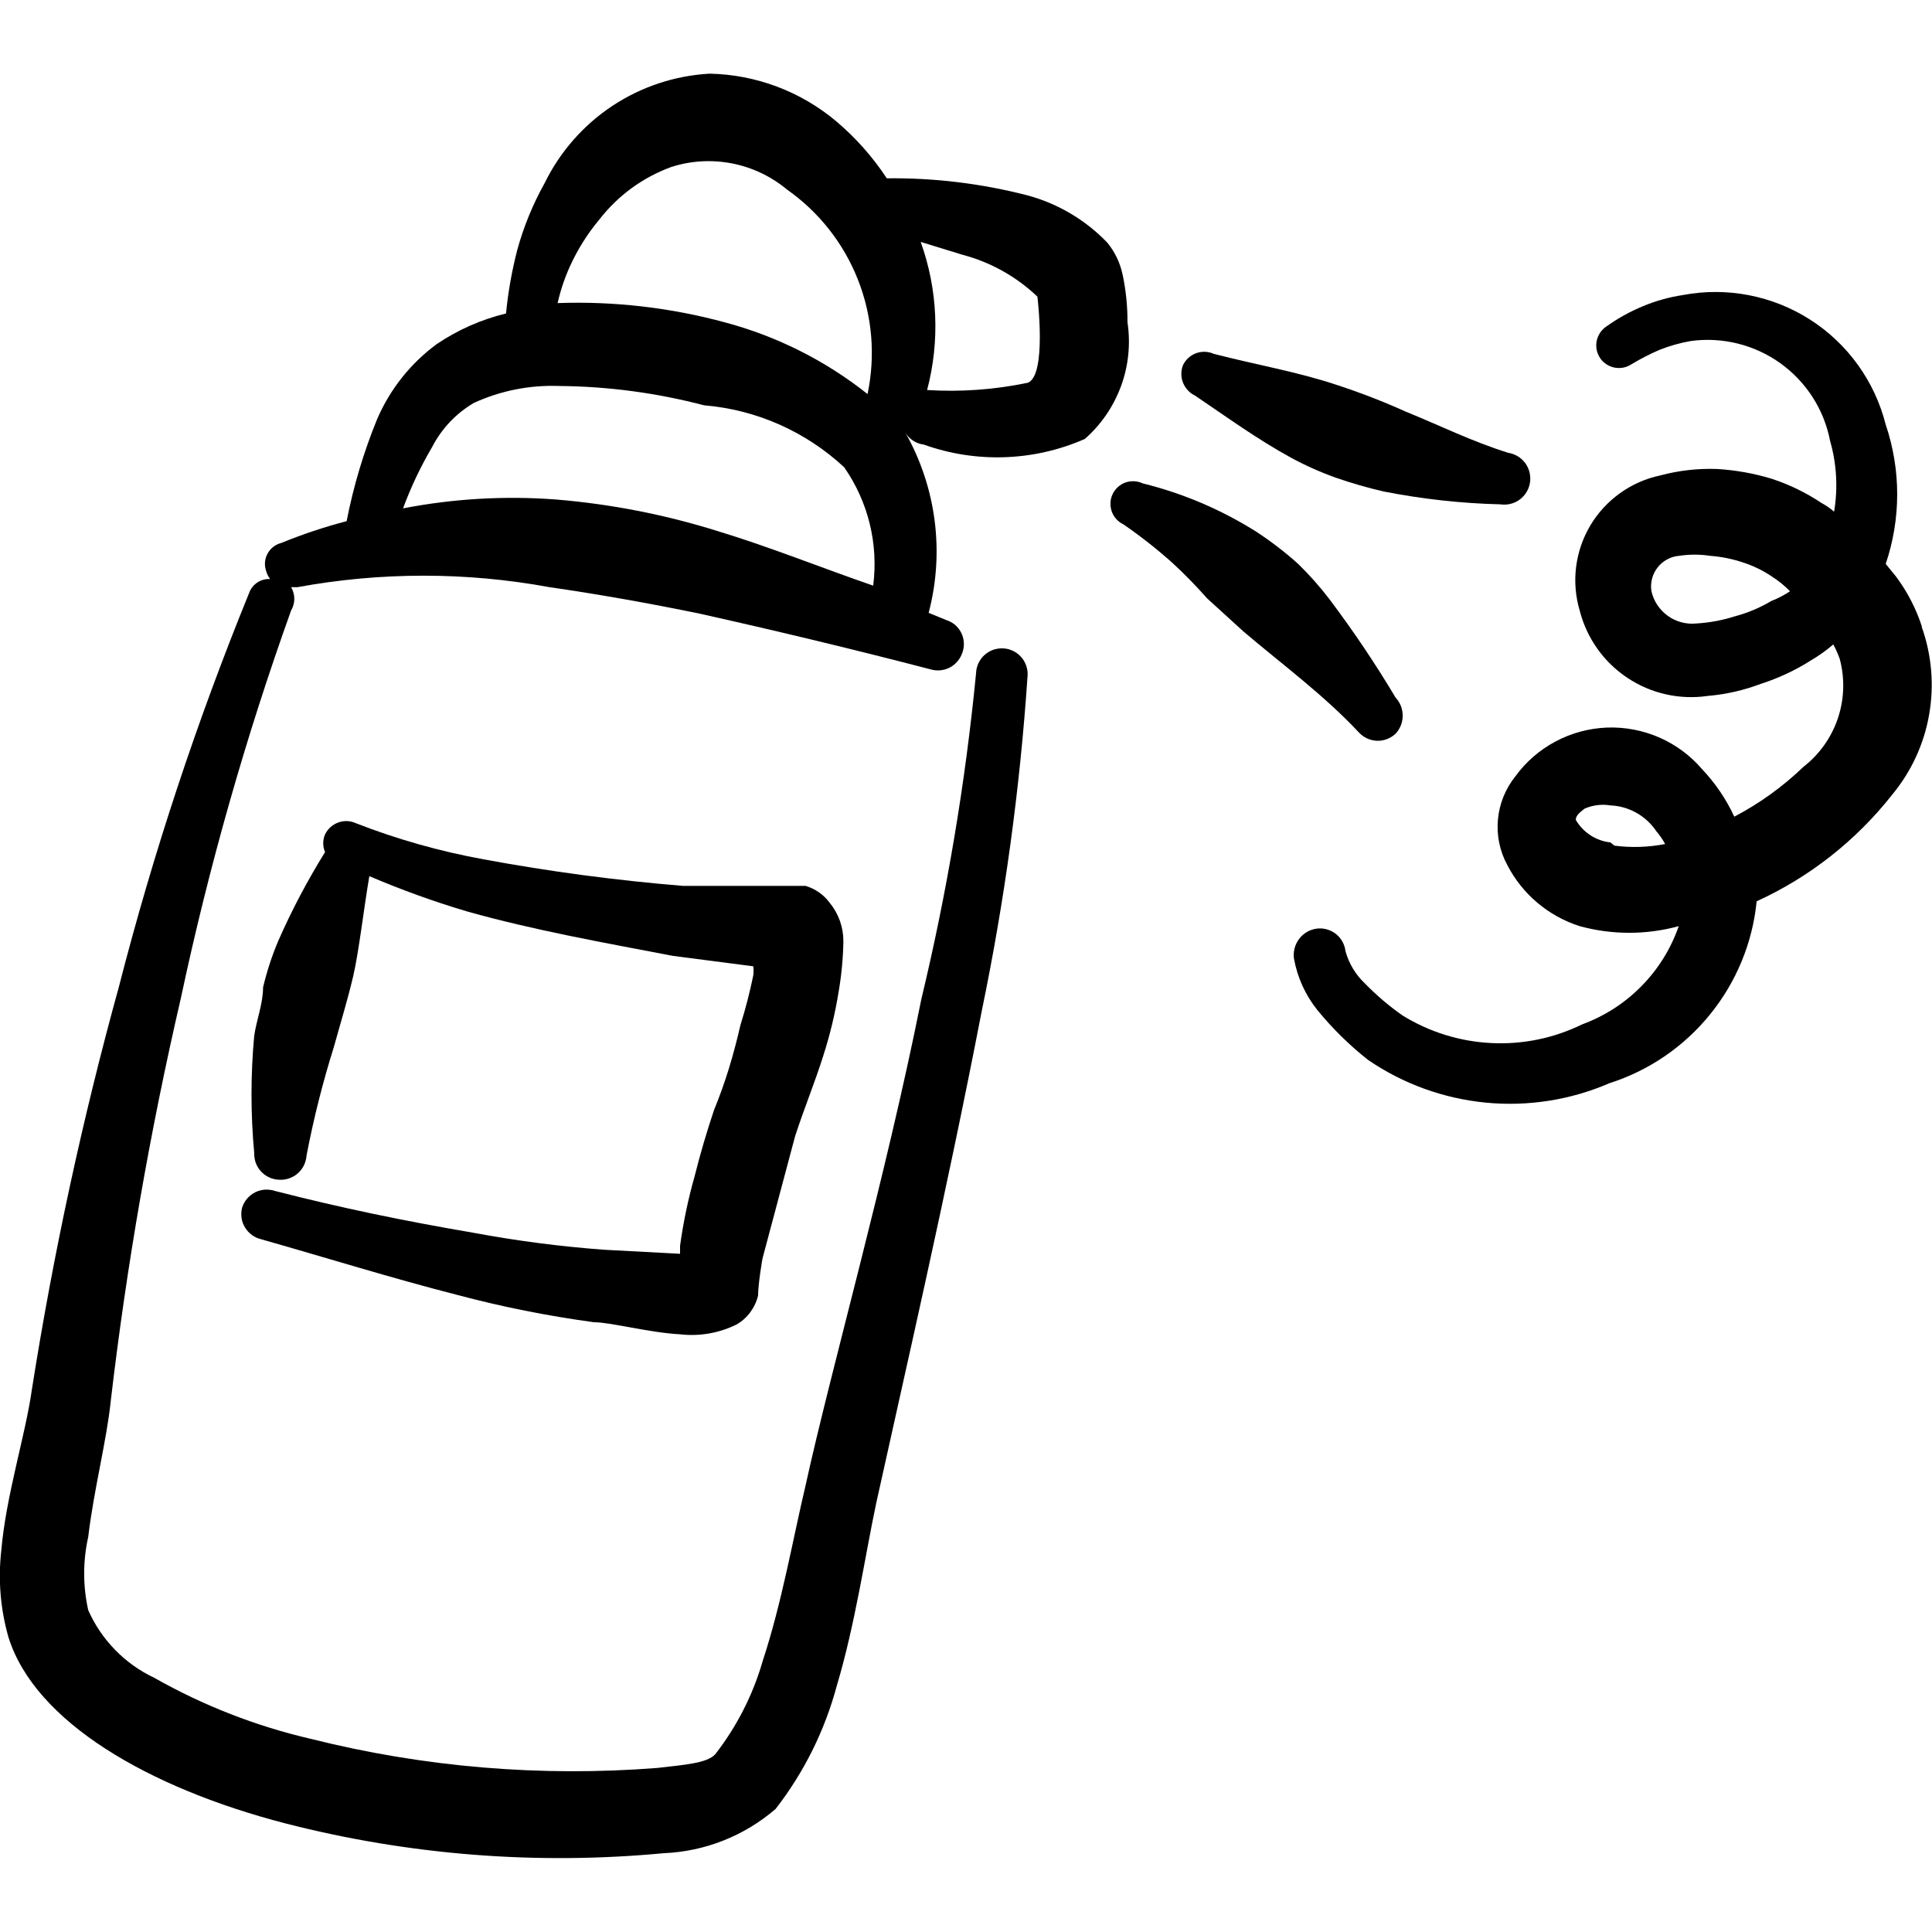
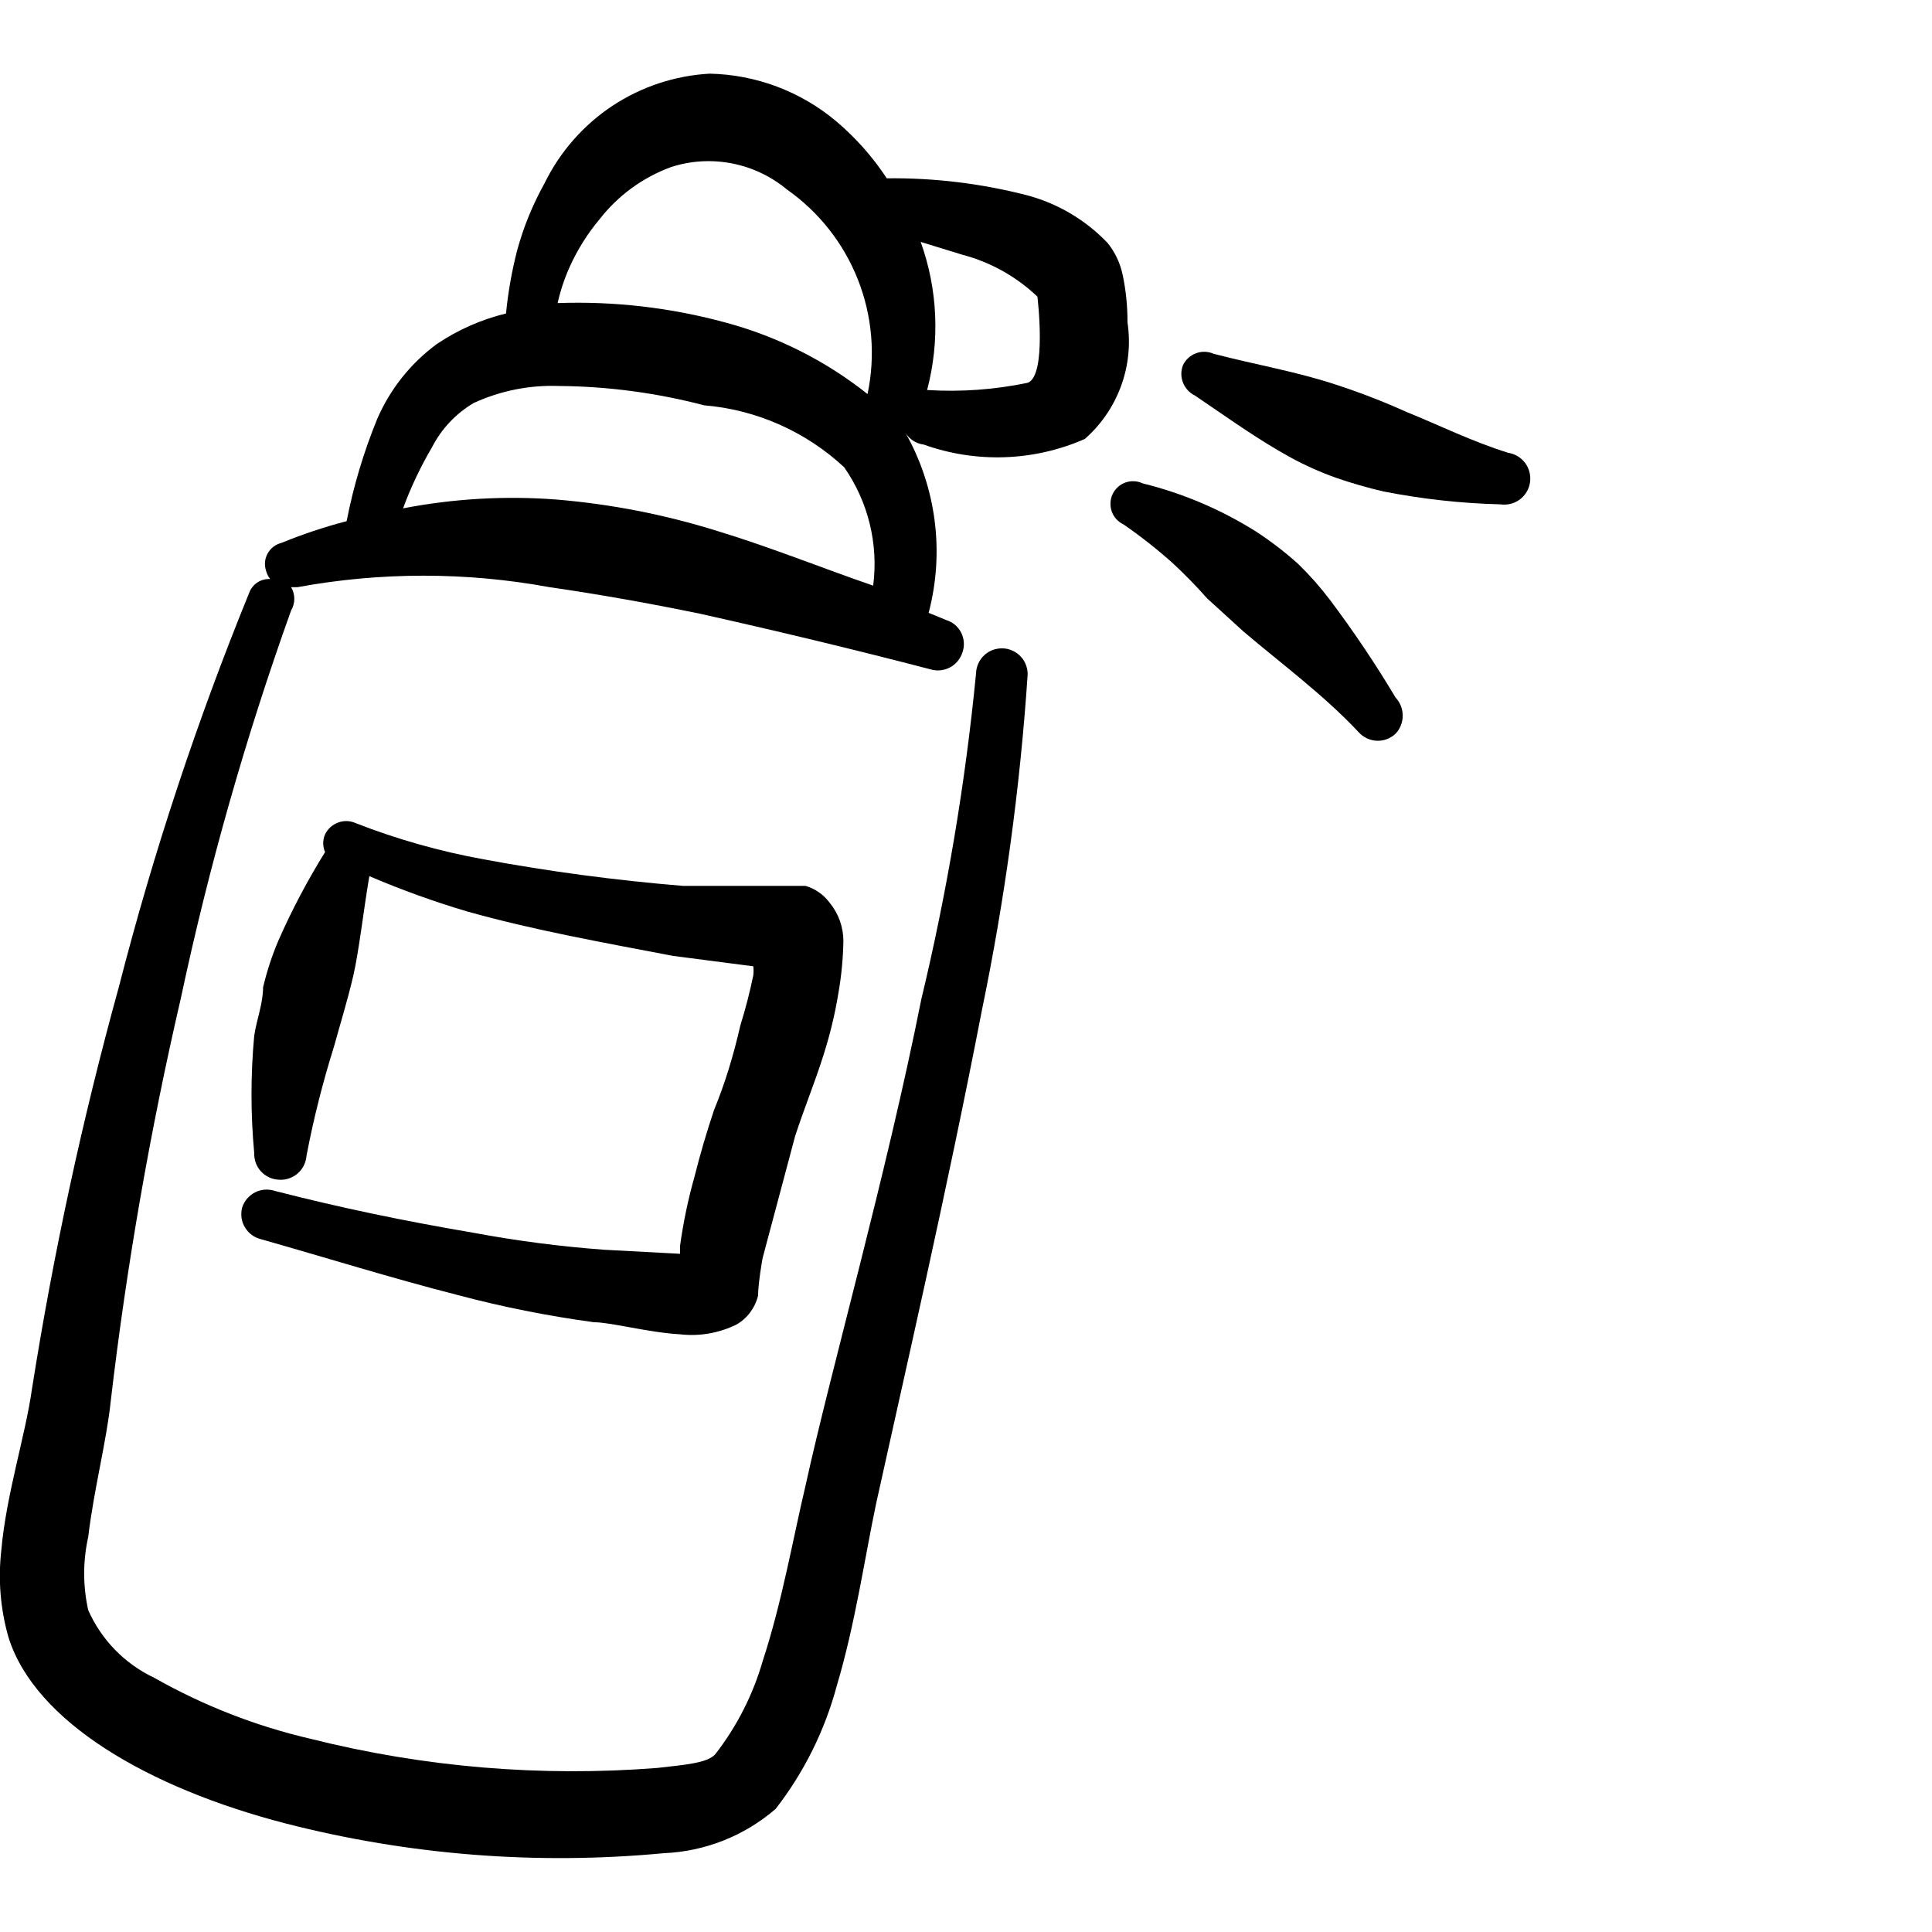
<svg xmlns="http://www.w3.org/2000/svg" fill="none" viewBox="0 0 24 24" id="Color-Spray--Streamline-Freehand">
  <desc>
    Color Spray Streamline Icon: https://streamlinehq.com
  </desc>
  <path fill="#000000" d="M13.946 3.415c-0.03 -0.147 -0.095 -0.284 -0.19 -0.4 -0.273 -0.285 -0.619 -0.489 -1 -0.59 -0.568 -0.146 -1.153 -0.217 -1.74 -0.21 -0.175 -0.266 -0.387 -0.505 -0.63 -0.71 -0.441 -0.37 -0.995 -0.578 -1.57 -0.59 -0.432 0.024 -0.849 0.162 -1.21 0.401 -0.36 0.239 -0.65 0.57 -0.84 0.958 -0.146 0.262 -0.261 0.541 -0.34 0.83 -0.067 0.259 -0.114 0.523 -0.14 0.79 -0.307 0.075 -0.598 0.203 -0.86 0.38 -0.325 0.239 -0.58 0.56 -0.74 0.93 -0.168 0.41 -0.295 0.835 -0.38 1.27 -0.276 0.072 -0.546 0.162 -0.81 0.27 -0.036 0.009 -0.07 0.026 -0.1 0.048 -0.03 0.023 -0.054 0.052 -0.072 0.085 -0.018 0.033 -0.029 0.069 -0.032 0.106 -0.003 0.037 0.002 0.075 0.014 0.11 0.01 0.036 0.027 0.07 0.05 0.1 -0.056 -0.003 -0.111 0.011 -0.158 0.042 -0.047 0.031 -0.083 0.076 -0.102 0.128 -0.65 1.595 -1.192 3.231 -1.62 4.899 -0.454 1.645 -0.814 3.314 -1.08 4.999 -0.08 0.57 -0.32 1.31 -0.38 2 -0.041 0.362 -0.011 0.729 0.09 1.08 0.33 1.05 1.74 1.87 3.44 2.31 1.533 0.394 3.123 0.519 4.699 0.37 0.512 -0.021 1.002 -0.215 1.39 -0.55 0.353 -0.454 0.611 -0.974 0.76 -1.53 0.23 -0.77 0.35 -1.61 0.49 -2.27 0.33 -1.5 0.88 -3.88 1.31 -6.109 0.285 -1.375 0.476 -2.768 0.57 -4.169 0.003 -0.043 -0.003 -0.086 -0.018 -0.126 -0.014 -0.041 -0.036 -0.078 -0.065 -0.109 -0.029 -0.032 -0.064 -0.057 -0.103 -0.075 -0.039 -0.018 -0.081 -0.028 -0.124 -0.029 -0.042 -0.001 -0.084 0.006 -0.123 0.02 -0.039 0.015 -0.075 0.037 -0.106 0.066 -0.031 0.029 -0.055 0.063 -0.073 0.102 -0.017 0.038 -0.027 0.08 -0.028 0.122 -0.133 1.364 -0.36 2.717 -0.68 4.049 -0.44 2.21 -1.12 4.589 -1.44 6.049 -0.15 0.63 -0.29 1.44 -0.53 2.17 -0.121 0.421 -0.321 0.814 -0.59 1.16 -0.1 0.11 -0.37 0.13 -0.72 0.17 -1.443 0.113 -2.895 -0.008 -4.299 -0.36 -0.683 -0.158 -1.34 -0.414 -1.95 -0.76 -0.365 -0.172 -0.656 -0.47 -0.82 -0.84 -0.067 -0.3 -0.067 -0.61 0 -0.91 0.07 -0.59 0.23 -1.2 0.28 -1.69 0.197 -1.681 0.488 -3.35 0.87 -4.999 0.348 -1.635 0.806 -3.245 1.37 -4.819 0.026 -0.044 0.04 -0.094 0.04 -0.145 0 -0.051 -0.014 -0.101 -0.04 -0.145h0.08c1.035 -0.19 2.095 -0.19 3.13 0 0.62 0.09 1.24 0.2 1.87 0.33 0.94 0.21 1.9 0.44 2.86 0.69 0.081 0.025 0.168 0.017 0.243 -0.022 0.075 -0.039 0.131 -0.107 0.157 -0.188 0.014 -0.039 0.02 -0.081 0.017 -0.123 -0.003 -0.042 -0.013 -0.082 -0.032 -0.12 -0.019 -0.037 -0.045 -0.071 -0.076 -0.098 -0.032 -0.027 -0.069 -0.047 -0.109 -0.06l-0.22 -0.09c0.199 -0.756 0.095 -1.559 -0.29 -2.24 0.024 0.041 0.058 0.076 0.098 0.102 0.04 0.026 0.085 0.042 0.132 0.048 0.651 0.233 1.367 0.208 2 -0.07 0.203 -0.178 0.357 -0.404 0.45 -0.657 0.093 -0.253 0.12 -0.526 0.08 -0.793 0.001 -0.198 -0.019 -0.396 -0.06 -0.59Zm-6.499 -0.69c0.23 -0.296 0.538 -0.521 0.89 -0.65 0.244 -0.079 0.504 -0.094 0.756 -0.045 0.252 0.049 0.487 0.161 0.684 0.325 0.397 0.279 0.703 0.668 0.881 1.12 0.178 0.451 0.219 0.945 0.119 1.42 -0.522 -0.415 -1.125 -0.718 -1.77 -0.89 -0.677 -0.184 -1.378 -0.265 -2.08 -0.24 0.035 -0.155 0.085 -0.305 0.15 -0.45 0.096 -0.213 0.22 -0.411 0.37 -0.59Zm1.46 3.87c-0.65 -0.203 -1.321 -0.334 -2 -0.39 -0.635 -0.048 -1.274 -0.011 -1.9 0.11 0.097 -0.264 0.218 -0.518 0.36 -0.76 0.118 -0.229 0.298 -0.42 0.52 -0.55 0.332 -0.152 0.695 -0.224 1.06 -0.21 0.608 0.005 1.212 0.086 1.8 0.24 0.65 0.054 1.263 0.326 1.74 0.77 0.298 0.428 0.427 0.952 0.36 1.47 -0.64 -0.22 -1.28 -0.48 -1.94 -0.68Zm3.86 -1.84c-0.411 0.086 -0.831 0.116 -1.25 0.09 0.16 -0.607 0.133 -1.249 -0.08 -1.84l0.52 0.16c0.349 0.092 0.669 0.271 0.93 0.52 0 0 0.12 0.98 -0.12 1.07Z" stroke-width="1" />
  <path fill="#000000" d="M14.846 4.915c0.4 0.27 0.77 0.54 1.19 0.77 0.18 0.098 0.367 0.181 0.56 0.25 0.194 0.067 0.391 0.124 0.59 0.17 0.478 0.094 0.963 0.148 1.45 0.16 0.085 0.013 0.172 -0.008 0.241 -0.058 0.069 -0.051 0.116 -0.127 0.129 -0.212 0.013 -0.085 -0.008 -0.172 -0.058 -0.241 -0.051 -0.069 -0.127 -0.116 -0.212 -0.129 -0.45 -0.14 -0.85 -0.34 -1.27 -0.51 -0.277 -0.125 -0.561 -0.235 -0.85 -0.33 -0.51 -0.17 -1 -0.25 -1.54 -0.39 -0.069 -0.031 -0.147 -0.033 -0.218 -0.007 -0.071 0.026 -0.129 0.079 -0.162 0.147 -0.028 0.071 -0.028 0.149 0 0.219 0.028 0.07 0.081 0.128 0.15 0.161Z" stroke-width="1" />
  <path fill="#000000" d="M17.336 9.115c0.057 -0.061 0.089 -0.141 0.089 -0.225s-0.032 -0.164 -0.089 -0.225c-0.251 -0.421 -0.525 -0.828 -0.82 -1.22 -0.119 -0.156 -0.249 -0.303 -0.39 -0.44 -0.163 -0.147 -0.337 -0.28 -0.52 -0.4 -0.435 -0.274 -0.911 -0.477 -1.41 -0.6 -0.034 -0.016 -0.07 -0.025 -0.107 -0.027 -0.037 -0.002 -0.074 0.004 -0.109 0.016 -0.035 0.013 -0.067 0.032 -0.094 0.057 -0.027 0.025 -0.05 0.055 -0.065 0.088 -0.016 0.033 -0.025 0.07 -0.026 0.107 -0.002 0.037 0.004 0.074 0.016 0.109 0.013 0.035 0.032 0.067 0.057 0.094 0.025 0.027 0.055 0.05 0.088 0.065 0.213 0.147 0.417 0.307 0.61 0.48 0.151 0.139 0.294 0.286 0.43 0.44l0.45 0.41c0.47 0.4 1 0.79 1.43 1.25 0.029 0.032 0.063 0.058 0.102 0.077 0.039 0.018 0.081 0.029 0.124 0.031 0.043 0.002 0.086 -0.005 0.126 -0.02 0.04 -0.015 0.077 -0.038 0.108 -0.068Z" stroke-width="1" />
  <path fill="#000000" d="M8.868 13.795c-0.09 0.27 -0.17 0.54 -0.24 0.82 -0.08 0.282 -0.14 0.57 -0.18 0.86v0.1l-0.94 -0.05c-0.543 -0.04 -1.084 -0.11 -1.62 -0.21 -0.88 -0.15 -1.65 -0.31 -2.47 -0.52 -0.041 -0.014 -0.084 -0.019 -0.127 -0.017 -0.043 0.003 -0.085 0.015 -0.123 0.034 -0.038 0.02 -0.072 0.047 -0.1 0.08 -0.028 0.033 -0.048 0.071 -0.061 0.112 -0.01 0.041 -0.012 0.084 -0.006 0.127 0.006 0.042 0.021 0.083 0.044 0.119 0.022 0.036 0.052 0.068 0.086 0.093 0.035 0.025 0.074 0.042 0.116 0.052 0.81 0.23 1.61 0.48 2.43 0.69 0.559 0.149 1.127 0.262 1.7 0.34 0.21 0 0.69 0.13 1.07 0.15 0.24 0.028 0.483 -0.014 0.7 -0.12 0.067 -0.038 0.126 -0.09 0.172 -0.152 0.046 -0.062 0.08 -0.133 0.098 -0.208 0 -0.13 0.05 -0.45 0.06 -0.48l0.4 -1.5c0.11 -0.34 0.25 -0.68 0.35 -1 0.083 -0.258 0.147 -0.522 0.19 -0.79 0.036 -0.208 0.056 -0.419 0.06 -0.63 0.001 -0.175 -0.059 -0.345 -0.17 -0.48 -0.074 -0.101 -0.18 -0.175 -0.3 -0.21H8.488c-0.832 -0.068 -1.659 -0.178 -2.48 -0.33 -0.543 -0.099 -1.076 -0.249 -1.59 -0.45 -0.069 -0.031 -0.147 -0.034 -0.218 -0.007 -0.071 0.026 -0.129 0.079 -0.162 0.147 -0.015 0.035 -0.023 0.072 -0.023 0.11s0.008 0.075 0.023 0.11c-0.219 0.353 -0.413 0.72 -0.58 1.1 -0.08 0.188 -0.143 0.382 -0.19 0.58 0 0.2 -0.08 0.4 -0.11 0.6 -0.045 0.486 -0.045 0.974 0 1.46 -0.001 0.042 0.006 0.084 0.02 0.123 0.015 0.039 0.037 0.075 0.066 0.106 0.029 0.031 0.063 0.055 0.102 0.073 0.038 0.017 0.08 0.027 0.122 0.028 0.042 0.003 0.084 -0.003 0.124 -0.017 0.04 -0.014 0.077 -0.035 0.108 -0.063 0.032 -0.028 0.057 -0.062 0.076 -0.1 0.018 -0.038 0.029 -0.079 0.032 -0.121 0.087 -0.456 0.201 -0.907 0.34 -1.35 0.08 -0.29 0.17 -0.58 0.24 -0.88 0.07 -0.3 0.13 -0.83 0.2 -1.24 0.398 0.17 0.805 0.317 1.22 0.44 0.82 0.23 1.66 0.38 2.55 0.55l1 0.13c0.004 0.037 0.004 0.073 0 0.11 -0.043 0.209 -0.096 0.416 -0.16 0.62 -0.09 0.39 -0.19 0.72 -0.33 1.06Z" stroke-width="1" />
-   <path fill="#000000" d="M23.875 7.785c-0.072 -0.223 -0.18 -0.432 -0.32 -0.62l-0.13 -0.16c0.19 -0.561 0.19 -1.169 0 -1.73 -0.136 -0.539 -0.472 -1.006 -0.94 -1.305 -0.468 -0.299 -1.033 -0.408 -1.579 -0.305 -0.172 0.026 -0.34 0.073 -0.5 0.14 -0.159 0.066 -0.31 0.15 -0.45 0.25 -0.031 0.02 -0.057 0.047 -0.078 0.077 -0.021 0.031 -0.035 0.065 -0.043 0.101 -0.007 0.036 -0.008 0.074 -0.001 0.11 0.007 0.036 0.021 0.071 0.041 0.102 0.02 0.031 0.047 0.057 0.077 0.078 0.031 0.021 0.065 0.035 0.101 0.043 0.036 0.007 0.073 0.008 0.11 0.001 0.036 -0.007 0.071 -0.021 0.102 -0.041 0.113 -0.068 0.229 -0.128 0.35 -0.18 0.126 -0.05 0.257 -0.087 0.39 -0.11 0.392 -0.053 0.79 0.046 1.111 0.276 0.322 0.231 0.543 0.575 0.618 0.964 0.082 0.286 0.099 0.587 0.05 0.88 -0.049 -0.042 -0.103 -0.079 -0.16 -0.11 -0.192 -0.128 -0.401 -0.229 -0.62 -0.3 -0.218 -0.066 -0.443 -0.106 -0.67 -0.12 -0.239 -0.009 -0.478 0.018 -0.71 0.08 -0.18 0.038 -0.35 0.113 -0.499 0.22 -0.149 0.107 -0.275 0.243 -0.369 0.401 -0.094 0.158 -0.154 0.333 -0.177 0.516 -0.023 0.182 -0.007 0.367 0.045 0.543 0.088 0.342 0.298 0.639 0.592 0.834 0.293 0.196 0.649 0.276 0.998 0.225 0.226 -0.019 0.448 -0.07 0.66 -0.15 0.218 -0.07 0.426 -0.167 0.62 -0.29 0.099 -0.058 0.193 -0.125 0.28 -0.2 0.031 0.058 0.058 0.118 0.08 0.18 0.065 0.243 0.057 0.499 -0.023 0.738 -0.08 0.238 -0.229 0.448 -0.427 0.602 -0.256 0.246 -0.545 0.455 -0.86 0.62 -0.1 -0.217 -0.235 -0.416 -0.4 -0.59 -0.145 -0.17 -0.327 -0.304 -0.532 -0.394 -0.205 -0.089 -0.427 -0.131 -0.65 -0.123 -0.223 0.009 -0.442 0.068 -0.639 0.173 -0.197 0.105 -0.368 0.253 -0.499 0.434 -0.123 0.153 -0.198 0.339 -0.216 0.535 -0.018 0.196 0.022 0.392 0.116 0.565 0.187 0.363 0.511 0.636 0.9 0.76 0.403 0.11 0.827 0.11 1.23 0 -0.097 0.28 -0.255 0.534 -0.463 0.745 -0.207 0.211 -0.459 0.373 -0.737 0.475 -0.351 0.172 -0.739 0.252 -1.129 0.232 -0.39 -0.019 -0.769 -0.137 -1.101 -0.342 -0.169 -0.118 -0.326 -0.252 -0.47 -0.4 -0.115 -0.109 -0.198 -0.247 -0.24 -0.4 -0.005 -0.042 -0.018 -0.083 -0.039 -0.12 -0.021 -0.037 -0.049 -0.069 -0.082 -0.095 -0.034 -0.026 -0.072 -0.045 -0.113 -0.056 -0.041 -0.011 -0.084 -0.014 -0.126 -0.008 -0.086 0.012 -0.164 0.058 -0.216 0.128 -0.052 0.069 -0.075 0.156 -0.064 0.242 0.042 0.234 0.141 0.454 0.29 0.64 0.187 0.229 0.398 0.437 0.63 0.62 0.435 0.298 0.938 0.48 1.462 0.531 0.525 0.051 1.053 -0.032 1.537 -0.241 0.492 -0.157 0.927 -0.455 1.252 -0.857 0.325 -0.401 0.526 -0.889 0.577 -1.403 0.657 -0.3 1.233 -0.753 1.68 -1.32 0.238 -0.286 0.398 -0.629 0.462 -0.996 0.065 -0.366 0.033 -0.744 -0.092 -1.094Zm-1.87 -0.32c-0.141 0.084 -0.292 0.148 -0.45 0.19 -0.156 0.05 -0.317 0.08 -0.48 0.09 -0.126 0.013 -0.253 -0.02 -0.356 -0.094 -0.103 -0.074 -0.176 -0.182 -0.204 -0.306 -0.009 -0.051 -0.006 -0.104 0.007 -0.155 0.013 -0.051 0.036 -0.098 0.068 -0.139 0.032 -0.041 0.072 -0.076 0.118 -0.101 0.046 -0.025 0.096 -0.041 0.148 -0.045 0.129 -0.02 0.261 -0.02 0.39 0 0.136 0.01 0.27 0.037 0.4 0.08 0.131 0.042 0.256 0.102 0.37 0.18 0.08 0.051 0.154 0.112 0.22 0.18 -0.072 0.048 -0.149 0.088 -0.23 0.12Zm-2 3c-0.089 -0.01 -0.174 -0.04 -0.248 -0.089 -0.075 -0.049 -0.137 -0.114 -0.182 -0.191 0 -0.06 0.06 -0.1 0.11 -0.14 0.101 -0.044 0.212 -0.058 0.32 -0.04 0.114 0.005 0.224 0.036 0.323 0.092 0.099 0.056 0.184 0.134 0.247 0.228 0.042 0.049 0.079 0.103 0.11 0.16 -0.208 0.04 -0.42 0.047 -0.63 0.02l-0.05 -0.04Z" stroke-width="1" />
</svg>